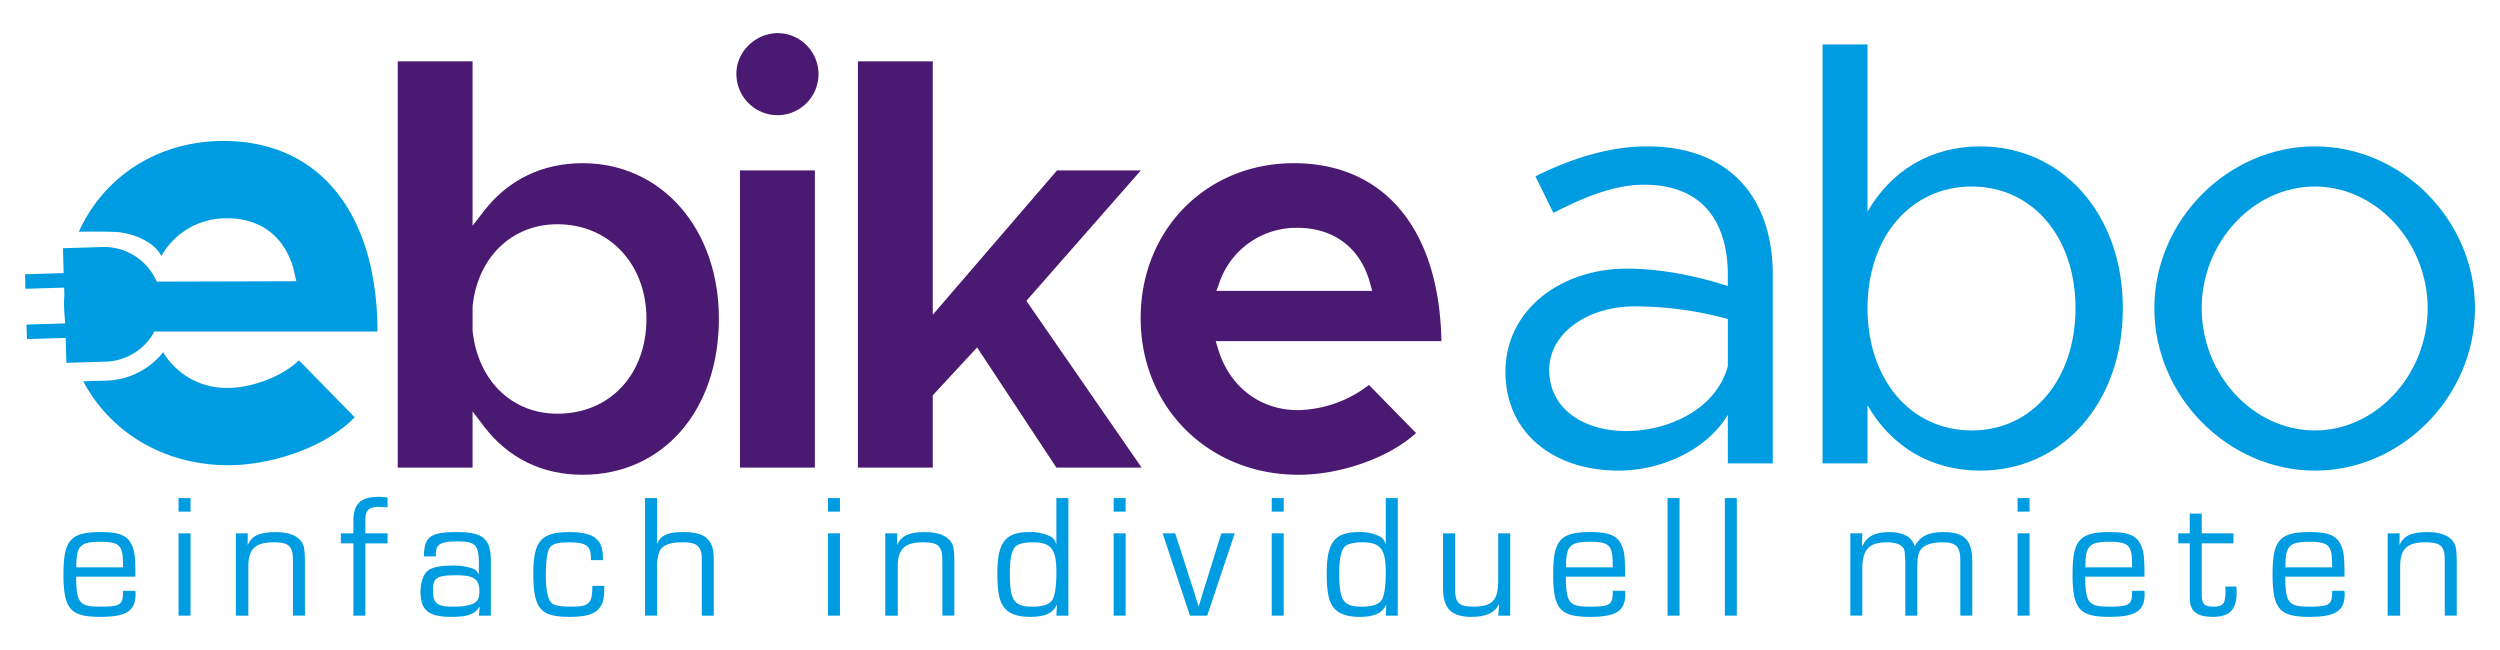
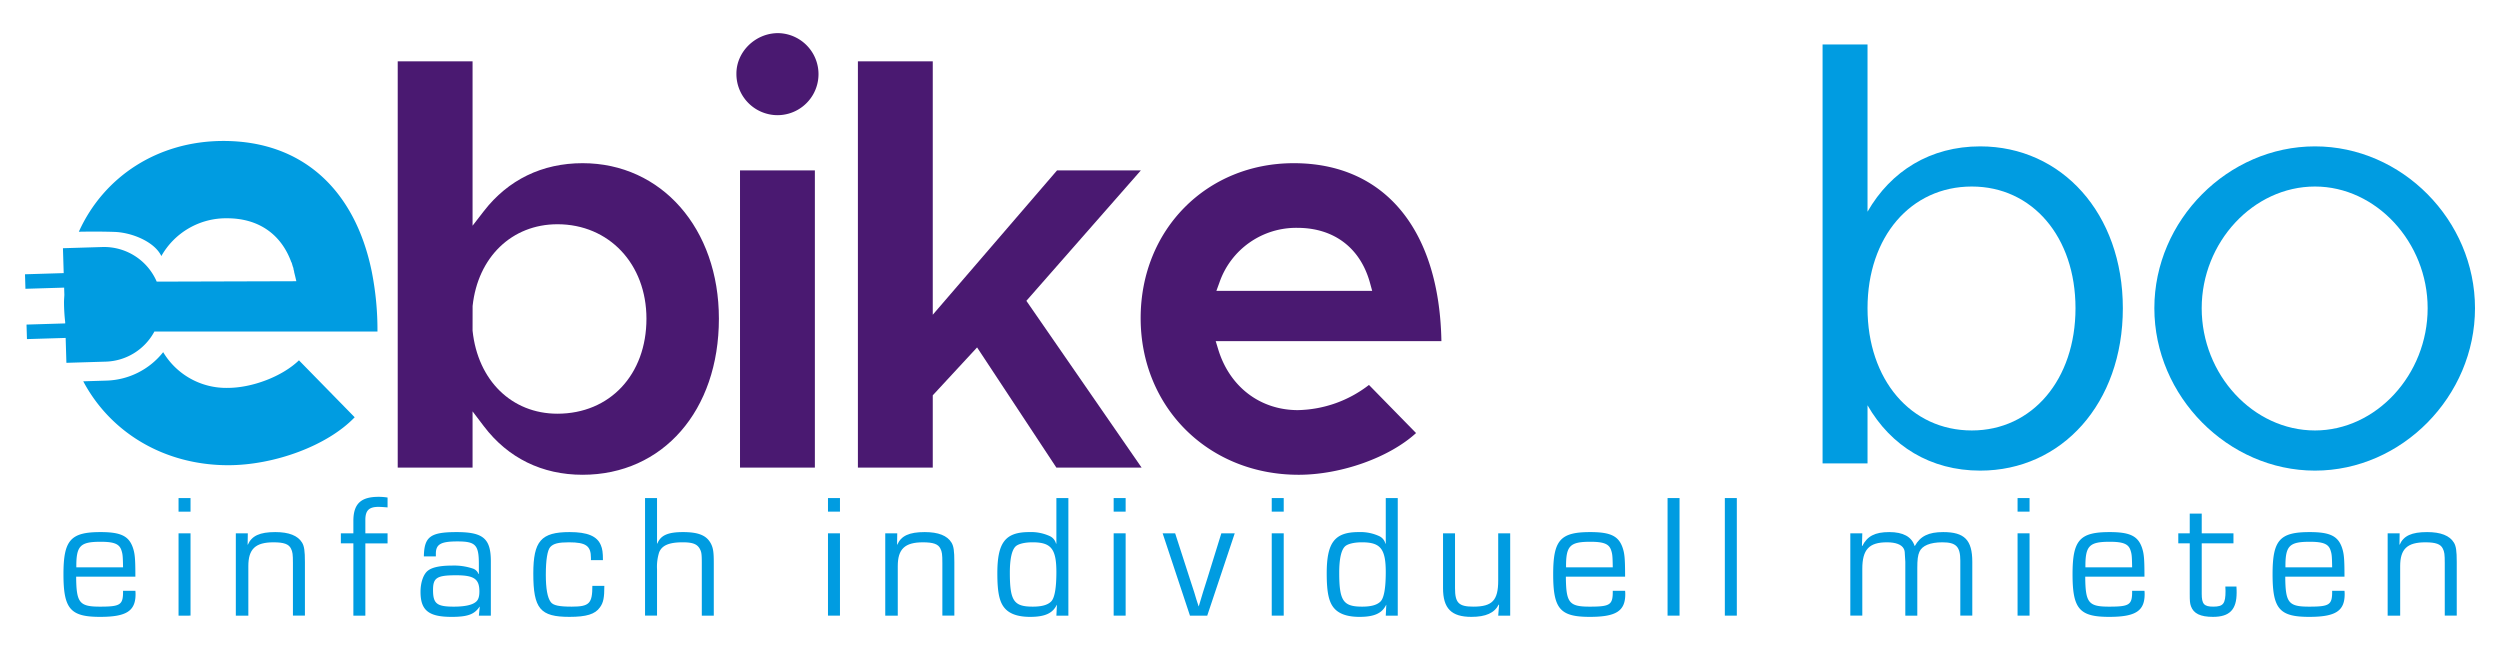
<svg xmlns="http://www.w3.org/2000/svg" id="Layer_1" data-name="Layer 1" width="1000" height="260" viewBox="0 0 1000 260">
  <defs>
    <style>.cls-1{fill:none;}.cls-2{clip-path:url(#clip-path);}.cls-3{fill:#009ce1;}.cls-4{fill:#4a1971;}</style>
    <clipPath id="clip-path">
      <rect class="cls-1" x="10" y="13.253" width="980" height="233.495" />
    </clipPath>
  </defs>
  <title>logo_ebike_abo</title>
  <g id="Artwork_1" data-name="Artwork 1">
    <g class="cls-2">
      <g class="cls-2">
-         <path class="cls-3" d="M709.106,109.853V185.368h-17.98V165.95c-8.871,14.624-27.329,22.297-43.633,22.297-26.128,0-45.308-15.104-45.308-39.558,0-24.692,22.055-41.234,48.665-41.234,13.428,0,27.57,2.877,40.276,6.952v-4.554c0-16.783-6.712-35.961-33.564-35.961-12.464,0-24.932,5.514-36.197,11.268l-7.194-14.624c17.743-8.871,32.606-11.986,44.593-11.986,33.801,0,50.342,21.337,50.342,51.304m-17.98,36.679v-18.94a141.041,141.041,0,0,0-37.398-5.034c-18.458,0-34.042,10.546-34.042,25.412,0,15.343,13.426,24.452,30.926,24.452,16.301,0,35.722-8.391,40.514-25.89" />
        <path class="cls-3" d="M849.139,123.277c0,38.118-24.453,64.97-57.057,64.97-19.896,0-35.721-9.831-45.07-26.134v23.255H729.03V17.795h17.981V84.679c9.349-16.301,25.174-26.13,45.07-26.13,32.604,0,57.057,26.85,57.057,64.728m-18.938,0c0-28.53-17.261-48.667-41.476-48.667-24.45,0-41.713,20.136-41.713,48.667,0,28.529,17.263,48.905,41.713,48.905,24.215,0,41.476-20.377,41.476-48.905" />
        <path class="cls-3" d="M861.74,123.277c0-35.242,29.489-64.728,64.251-64.728C960.751,58.549,990,88.034,990,123.277s-29.249,64.97-64.008,64.97c-34.763,0-64.251-29.727-64.251-64.969m109.319,0c0-26.37-20.616-48.667-45.068-48.667-24.694,0-45.312,22.297-45.312,48.667,0,26.61,20.618,48.905,45.312,48.905,24.452,0,45.068-22.295,45.068-48.905" />
        <path class="cls-3" d="M148.697,108.607c-6.665-32.596-27.646-52.222-59.32-52.222-26.229,0-47.878,14.25-57.841,36.31,3.424-.062,9.052-.111,14.332.074,6.982.245,15.992,3.985,18.669,9.656A29.697,29.697,0,0,1,90.815,87.311c13.139,0,21.867,6.878,25.741,17.649l.082.002c.022.059.188.613.416,1.428.113.363.269.688.369,1.059h-.079c.109.393.215.799.334,1.249h-.052c.28,1.106.593,2.387.911,3.792l30.664-.089-86.513.252A22.925,22.925,0,0,0,40.953,98.81L29.038,99.169l-3.859.117.3,9.958-15.48.467.176,5.806,15.479-.468.087,2.897c-.039.979-.136,1.933-.136,2.927a73.114,73.114,0,0,0,.462,7.912l.018.582-15.479.467.175,5.804,15.48-.465.299,9.958,3.364-.101,12.412-.374a22.851,22.851,0,0,0,19.302-11.825c.039-.07.07-.143.107-.211h89.243a120.074,120.074,0,0,0-2.293-24.014" />
        <path class="cls-3" d="M91.055,155.156a29.367,29.367,0,0,1-25.786-14.292,30.064,30.064,0,0,1-22.706,11.38l-9.262.279c10.918,20.58,32.478,33.559,57.994,33.559,18.218,0,39.553-7.67,50.582-19.178l-22.295-22.775c-6.712,6.472-18.7,11.027-28.527,11.027" />
        <path class="cls-4" d="M296.003,68.15h29.945V187.033H296.003Zm15.212-22.082a16.472,16.472,0,0,1-16.65-16.647c0-8.765,7.625-16.169,16.65-16.169a16.409,16.409,0,0,1,0,32.815" />
        <polygon class="cls-4" points="422.547 187.033 390.834 138.969 373.106 158.127 373.106 187.033 343.161 187.033 343.161 24.52 373.106 24.52 373.106 125.899 422.824 68.15 456.352 68.15 410.549 120.334 456.638 187.033 422.547 187.033" />
        <path class="cls-4" d="M519.421,189.91c-36.005,0-63.16-26.946-63.16-62.678,0-35.321,26.33-61.957,61.243-61.957,36.313,0,58.262,26.55,59.058,71.173H486.282l.994,3.265c4.554,15.009,16.779,24.334,31.907,24.334a47.923,47.923,0,0,0,28.403-10.071l18.841,19.243c-10.687,9.77-29.952,16.691-47.005,16.691m-.48-98.772a32.456,32.456,0,0,0-31.145,21.802l-1.239,3.399H548.87l-.878-3.201c-3.839-13.98-14.428-22-29.051-22" />
        <path class="cls-4" d="M233.032,189.91c-16.187,0-29.829-6.7-39.46-19.376l-4.545-5.984v22.483H159.088V24.52h29.939V90.285l4.532-5.856c9.698-12.531,23.349-19.154,39.474-19.154,31.595,0,54.528,26.159,54.528,62.197,0,36.765-22.422,62.438-54.528,62.438M222.965,89.7c-18.204,0-31.837,13.146-33.923,32.71l-.015,9.857c2.09,19.974,15.722,33.217,33.938,33.217,20.969,0,35.615-15.631,35.615-38.012,0-21.887-14.979-37.772-35.615-37.772" />
        <path class="cls-3" d="M54.152,236.313a11.752,11.752,0,0,1,.07,1.339c0,6.769-3.666,9.095-14.171,9.095-11.917,0-14.665-3.174-14.665-17.063,0-13.609,2.818-16.85,14.806-16.85,8.109,0,11.353,1.549,12.975,6.274.774,2.326.985,4.23.985,11.565H30.462c.07,10.433,1.269,11.984,9.518,11.984s9.307-.705,9.237-6.345Zm-4.935-9.377c-.07-4.582-.141-5.358-.705-6.981-.846-2.397-2.962-3.244-8.25-3.244-8.25,0-9.8,1.623-9.73,10.225Z" />
        <path class="cls-3" d="M76.213,204.655H71.42V199.227h4.794Zm0,41.599H71.42V213.328h4.794Z" />
        <path class="cls-3" d="M99.123,213.327l-.07,4.512.07.07c1.551-3.595,4.794-5.076,10.999-5.076,5.43,0,9.025,1.41,10.717,4.231.846,1.408,1.128,3.241,1.128,7.754v21.434h-4.794V225.243c0-3.525-.141-4.513-.775-5.782-.846-1.831-2.892-2.536-6.981-2.536-7.261,0-10.082,2.677-10.082,9.517v19.812H94.33V213.327Z" />
        <path class="cls-3" d="M141.348,217.346h-5.005v-4.02h5.005V208.392c0-6.84,2.962-9.661,10.082-9.661a23.327,23.327,0,0,1,3.595.284v3.948c-1.761-.141-2.677-.211-3.666-.211-3.807,0-5.218,1.482-5.218,5.218v5.358h8.884v4.02H146.142v28.908h-4.794Z" />
        <path class="cls-3" d="M169.545,222.565c.141-7.899,2.61-9.73,13.116-9.73,10.646,0,13.678,2.607,13.678,11.702v21.718h-4.794l.352-3.526-.07-.07c-2.046,3.103-4.795,4.09-11.212,4.09-9.166,0-12.407-2.608-12.407-10.012,0-3.808,1.197-7.192,3.03-8.532,1.764-1.339,5.007-1.974,9.589-1.974a23.622,23.622,0,0,1,8.32,1.198,3.624,3.624,0,0,1,2.257,2.185l.141-.07v-3.949c0-7.684-1.339-9.025-8.602-9.025-6.628,0-8.602,1.13-8.602,4.938v1.057Zm3.667,13.396c0,5.499,1.48,6.697,8.32,6.697,4.302,0,7.332-.634,8.814-1.903.987-.774,1.41-2.115,1.41-4.159,0-5.005-2.116-6.487-9.307-6.487-7.686,0-9.236.989-9.236,5.853" />
        <path class="cls-3" d="M241.738,234.338c0,4.653-.352,6.699-1.762,8.602-1.905,2.751-5.43,3.808-12.197,3.808-11.706,0-14.455-3.244-14.455-17.345,0-12.975,3.102-16.57,14.525-16.57,7.122,0,10.997,1.621,12.479,5.218.634,1.48.846,2.961.846,5.992H236.38v-.846c0-4.864-1.976-6.274-8.814-6.274-4.161,0-6.205.493-7.474,1.903-1.128,1.269-1.762,5.146-1.762,11.069,0,5.5.634,9.164,1.972,10.928.989,1.339,3.315,1.833,8.392,1.833,7.051,0,8.25-1.269,8.25-8.32Z" />
        <path class="cls-3" d="M262.812,217.417h.141c1.269-3.244,4.161-4.582,10.223-4.582,6.417,0,9.589,1.408,11.281,4.794.846,1.762,1.057,3.384,1.057,7.614v21.012h-4.794V225.242c0-3.735-.141-4.512-.846-5.781-1.057-1.833-2.821-2.538-6.769-2.538-5.43,0-8.32,1.198-9.448,4.018a19.139,19.139,0,0,0-.846,6.769v18.544h-4.794V199.226h4.794Z" />
        <path class="cls-3" d="M335.986,204.655h-4.794V199.227h4.794Zm0,41.599h-4.794V213.328h4.794Z" />
        <path class="cls-3" d="M358.895,213.327l-.07,4.512.07.07c1.551-3.595,4.794-5.076,10.999-5.076,5.43,0,9.025,1.41,10.717,4.231.846,1.408,1.128,3.241,1.128,7.754v21.434h-4.794V225.243c0-3.525-.141-4.513-.775-5.782-.846-1.831-2.892-2.536-6.981-2.536-7.261,0-10.082,2.677-10.082,9.517v19.812h-5.005V213.327Z" />
        <path class="cls-3" d="M427.35,246.254h-4.795l.211-4.302h-.07c-1.621,3.385-4.794,4.795-10.646,4.795-4.723,0-8.038-1.128-10.014-3.315-2.254-2.467-3.1-6.415-3.1-14.101,0-12.338,3.171-16.497,12.761-16.497a18.055,18.055,0,0,1,8.248,1.62,4.527,4.527,0,0,1,2.469,3.033l.141-.07V199.226H427.35Zm-21.154-27.639c-1.48,1.48-2.256,5.005-2.256,10.435,0,11.281,1.551,13.607,9.166,13.607,3.526,0,5.853-.634,7.261-1.974,1.482-1.339,2.187-5.428,2.187-11.845,0-9.307-2.115-11.915-9.518-11.915-3.172,0-5.781.634-6.84,1.692" />
        <path class="cls-3" d="M450.257,204.655h-4.794V199.227h4.794Zm0,41.599h-4.794V213.328h4.794Z" />
        <polygon class="cls-3" points="482.896 246.254 475.985 246.254 465.057 213.328 470.062 213.328 475.844 231.237 477.679 236.877 478.525 239.698 479.44 242.516 479.51 242.516 480.356 239.698 481.204 236.877 482.966 231.307 488.535 213.328 493.894 213.328 482.896 246.254" />
        <path class="cls-3" d="M513.487,204.655h-4.794V199.227h4.794Zm0,41.599h-4.794V213.328h4.794Z" />
        <path class="cls-3" d="M559.102,246.254h-4.795l.211-4.302h-.07c-1.621,3.385-4.794,4.795-10.646,4.795-4.723,0-8.038-1.128-10.014-3.315-2.254-2.467-3.1-6.415-3.1-14.101,0-12.338,3.171-16.497,12.761-16.497a18.055,18.055,0,0,1,8.248,1.62,4.527,4.527,0,0,1,2.469,3.033l.141-.07V199.226h4.795Zm-21.154-27.639c-1.48,1.48-2.256,5.005-2.256,10.435,0,11.281,1.551,13.607,9.166,13.607,3.526,0,5.853-.634,7.261-1.974,1.482-1.339,2.187-5.428,2.187-11.845,0-9.307-2.115-11.915-9.518-11.915-3.172,0-5.781.634-6.84,1.692" />
        <path class="cls-3" d="M604.077,246.254h-4.794l.352-4.302-.141-.139c-1.692,3.384-5.218,4.935-10.93,4.935-8.037,0-11.351-3.385-11.351-11.492V213.328h4.795v21.927c0,5.923,1.479,7.402,7.333,7.402,7.543,0,9.941-2.466,9.941-10.433v-18.896h4.794Z" />
        <path class="cls-3" d="M650.04,236.313a11.752,11.752,0,0,1,.07,1.339c0,6.769-3.666,9.095-14.171,9.095-11.917,0-14.665-3.174-14.665-17.063,0-13.609,2.818-16.85,14.806-16.85,8.109,0,11.353,1.549,12.975,6.274.774,2.326.985,4.23.985,11.565h-23.69c.07,10.433,1.269,11.984,9.518,11.984s9.307-.705,9.237-6.345Zm-4.935-9.377c-.071-4.582-.141-5.358-.705-6.981-.846-2.397-2.962-3.244-8.25-3.244-8.25,0-9.8,1.623-9.73,10.225Z" />
        <rect class="cls-3" x="667.025" y="199.225" width="4.794" height="47.029" />
        <rect class="cls-3" x="689.936" y="199.225" width="4.794" height="47.029" />
        <path class="cls-3" d="M744.921,213.327l-.141,5.005.141.07c1.974-3.948,5.076-5.569,10.787-5.569,5.5,0,8.955,1.833,10.155,5.569h.07c2.184-3.948,5.499-5.569,11.35-5.569,8.532,0,11.635,3.172,11.635,11.915v21.504H784.123V224.256c0-5.641-1.692-7.332-7.192-7.332-4.864,0-8.109,1.338-9.166,3.805-.634,1.411-.846,3.174-.846,6.487v19.037h-4.794V224.749c-.211-4.443-.211-4.443-.634-5.289-.848-1.621-3.174-2.536-6.699-2.536-7.191,0-9.871,2.889-9.871,10.645v18.684h-4.794V213.327Z" />
        <path class="cls-3" d="M811.821,204.655h-4.794V199.227h4.794Zm0,41.599h-4.794V213.328h4.794Z" />
        <path class="cls-3" d="M857.785,236.313a11.752,11.752,0,0,1,.07,1.339c0,6.769-3.666,9.095-14.171,9.095-11.917,0-14.665-3.174-14.665-17.063,0-13.609,2.818-16.85,14.806-16.85,8.109,0,11.353,1.549,12.975,6.274.774,2.326.985,4.23.985,11.565h-23.69c.07,10.433,1.269,11.984,9.518,11.984s9.307-.705,9.237-6.345Zm-4.935-9.377c-.07-4.582-.141-5.358-.705-6.981-.846-2.397-2.962-3.244-8.25-3.244-8.25,0-9.8,1.623-9.73,10.225Z" />
        <path class="cls-3" d="M893.384,217.346H880.691v20.165c0,4.089.916,5.146,4.584,5.146,4.018,0,4.935-1.128,4.935-6.274,0-.493,0-.916-.07-1.764h4.443c.07.989.07,1.976.07,2.469,0,6.768-2.821,9.659-9.448,9.659-5.076,0-7.756-1.339-8.814-4.231-.423-1.198-.493-2.044-.493-5.005v-20.165h-4.582v-4.02h4.582V205.43h4.794v7.897h12.692Z" />
        <path class="cls-3" d="M937.795,236.313a11.735,11.735,0,0,1,.071,1.339c0,6.769-3.666,9.095-14.171,9.095-11.917,0-14.665-3.174-14.665-17.063,0-13.609,2.818-16.85,14.806-16.85,8.109,0,11.353,1.549,12.974,6.274.774,2.326.985,4.23.985,11.565h-23.69c.07,10.433,1.269,11.984,9.518,11.984s9.307-.705,9.237-6.345Zm-4.934-9.377c-.071-4.582-.141-5.358-.705-6.981-.846-2.397-2.962-3.244-8.25-3.244-8.25,0-9.8,1.623-9.73,10.225Z" />
        <path class="cls-3" d="M959.857,213.327l-.071,4.512.071.07c1.551-3.595,4.794-5.076,10.999-5.076,5.43,0,9.025,1.41,10.717,4.231.846,1.408,1.128,3.241,1.128,7.754v21.434h-4.794V225.243c0-3.525-.141-4.513-.775-5.782-.846-1.831-2.892-2.536-6.981-2.536-7.261,0-10.082,2.677-10.082,9.517v19.812h-5.005V213.327Z" />
      </g>
    </g>
  </g>
</svg>